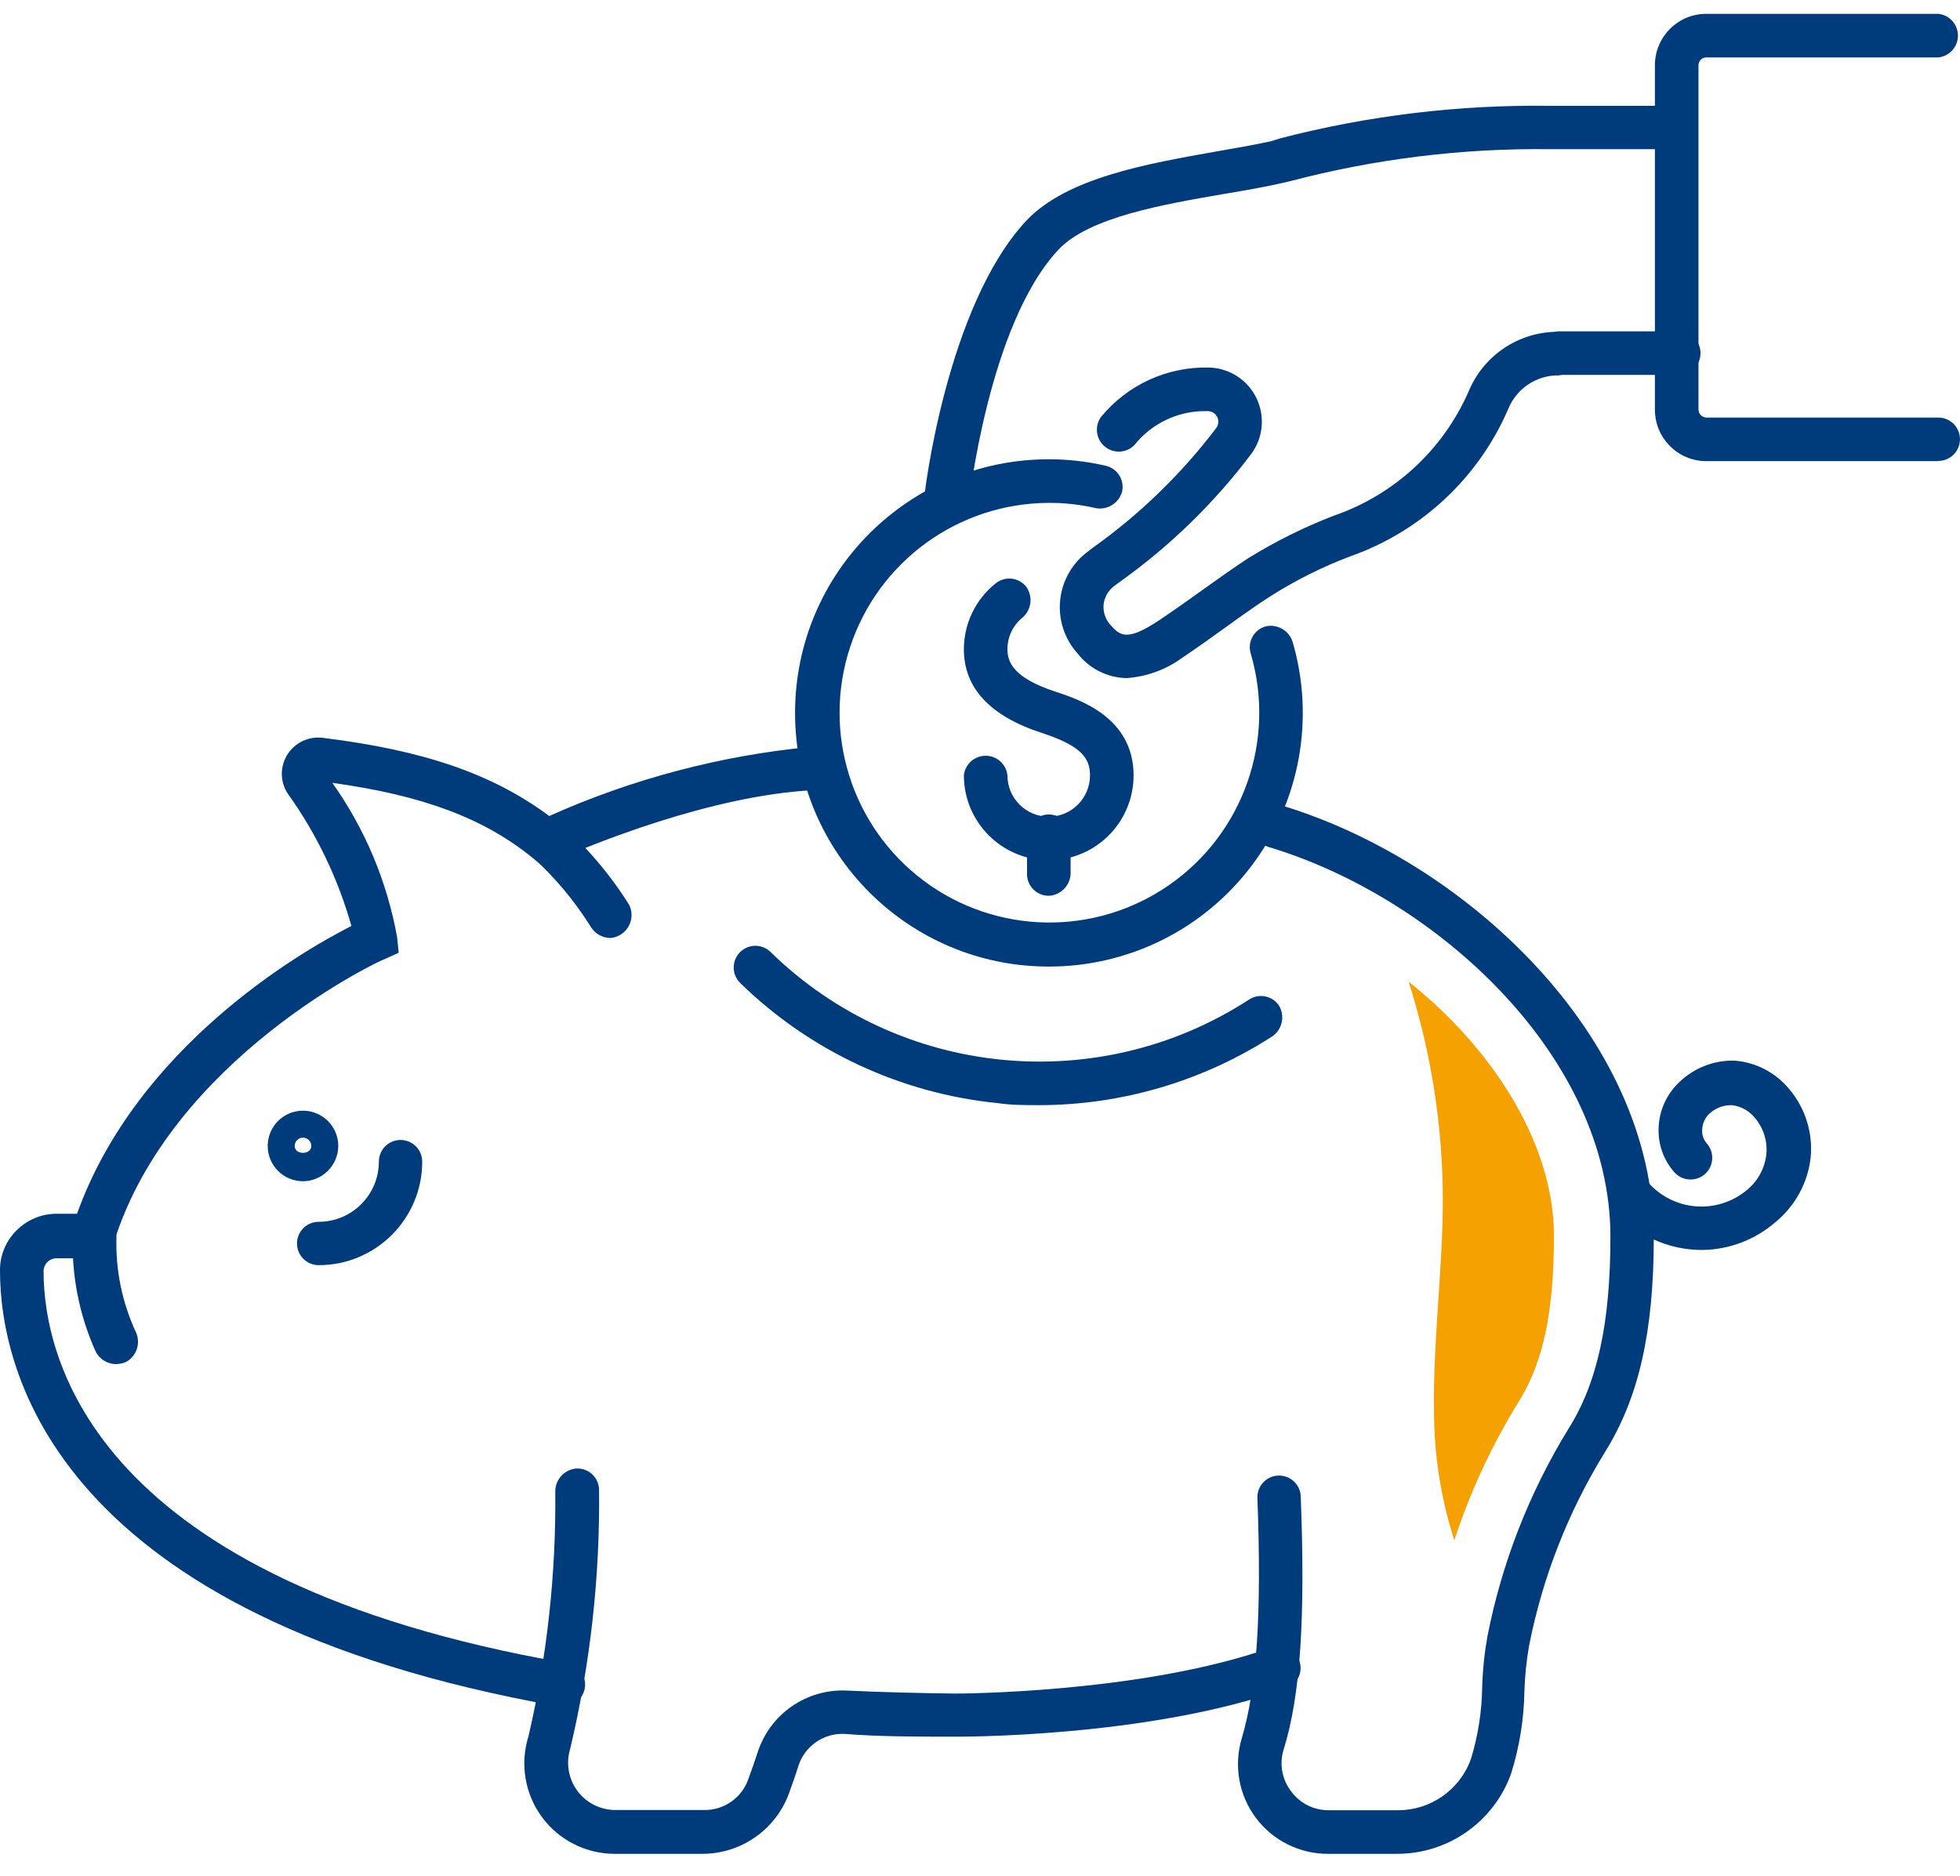
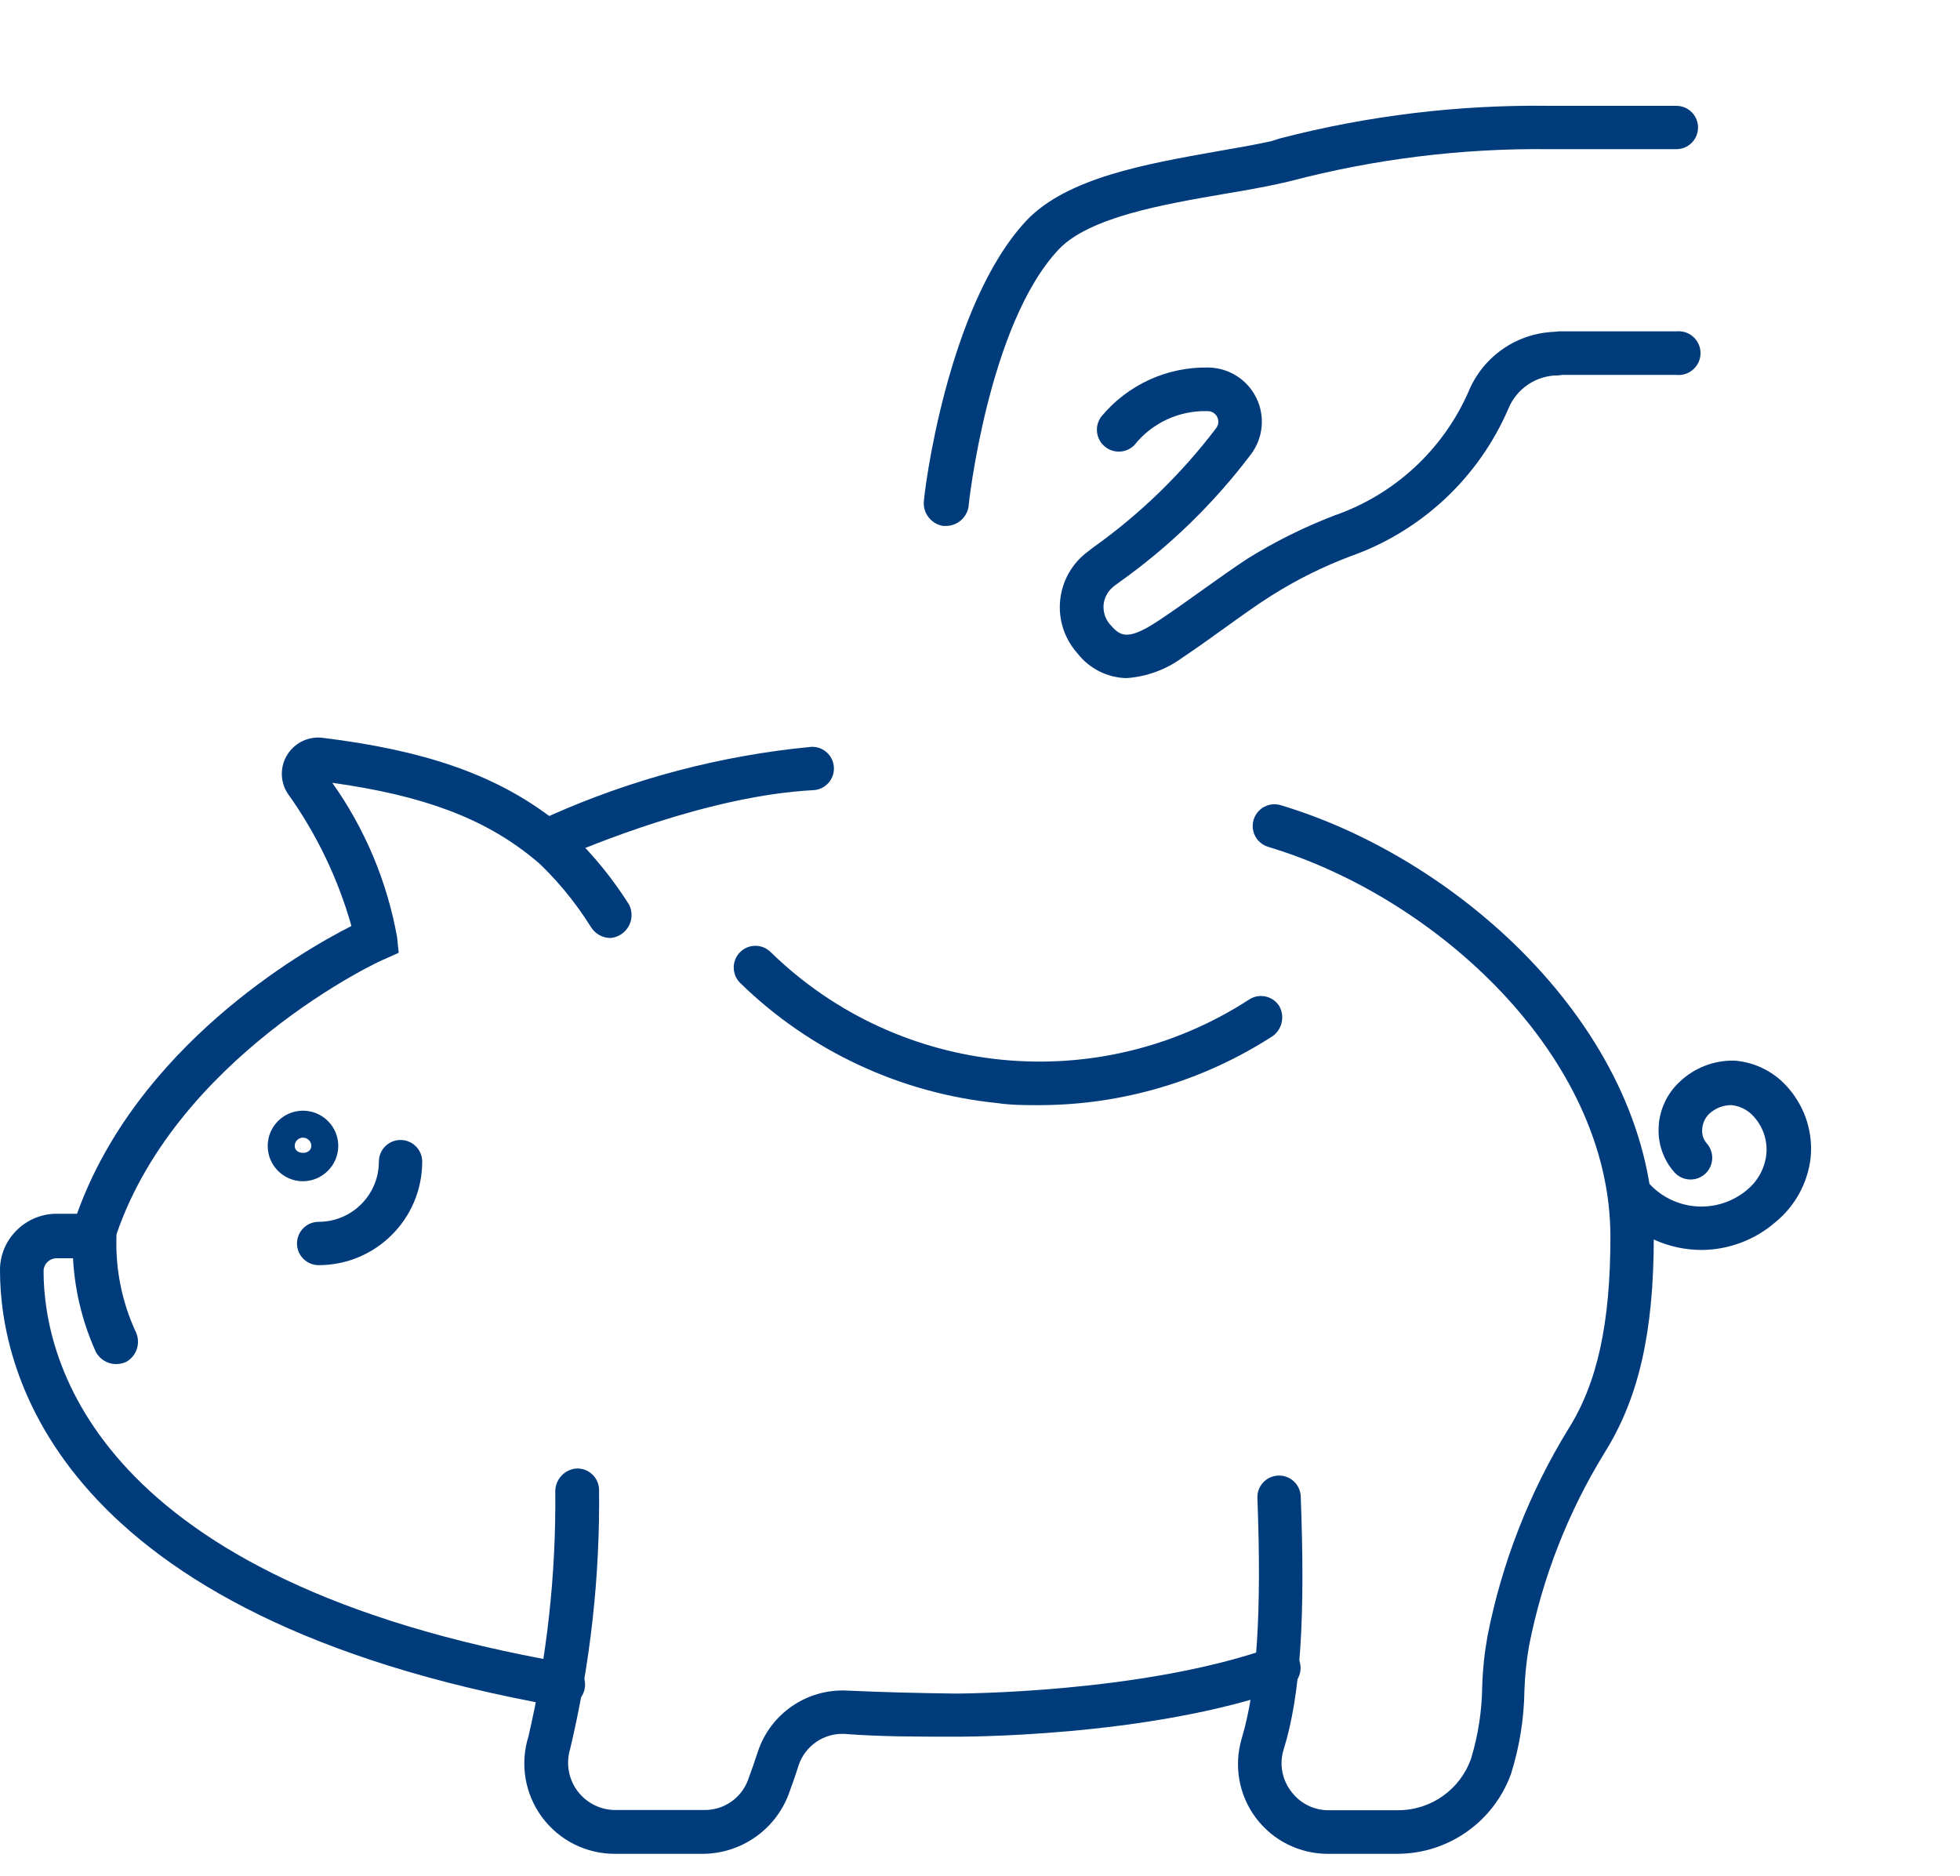
<svg xmlns="http://www.w3.org/2000/svg" width="70" height="67" viewBox="0 0 70 67">
  <g fill="none" fill-rule="evenodd">
    <g fill-rule="nonzero">
      <g>
        <g>
          <g>
            <g>
              <path fill="#003B7C" d="M33.765 18.785h-.083c-.402-.066-.697-.416-.691-.824 0-.288.823-7.041 3.664-10.08 1.45-1.532 4.283-2.026 6.778-2.47.716-.124 1.392-.24 1.976-.371l.313-.099c3.146-.815 6.386-1.205 9.636-1.161h4.513c.276 0 .532.148.67.387.138.24.138.535 0 .774-.138.24-.394.387-.67.387h-4.513c-3.134-.038-6.259.347-9.29 1.145l-.288.066c-.61.14-1.318.263-2.059.387-2.141.37-4.817.823-5.913 1.985-2.512 2.668-3.22 9.116-3.22 9.207-.076.393-.423.674-.823.667zM59.87 13.39h-4.208c-.399-.04-.702-.377-.702-.778 0-.4.303-.737.702-.778h4.209c.297-.03.585.11.744.364.158.254.158.575 0 .828-.159.254-.447.395-.744.365z" transform="translate(-1009 -2378) translate(0 120) translate(359 1772) translate(650 478) translate(0 8)" />
-               <path fill="#003B7C" d="M69.226 16.47H60.94c-1.014 0-1.836-.822-1.836-1.836V2.331c0-1.015.822-1.837 1.836-1.837h8.285c.399.041.702.377.702.778s-.303.737-.702.779H60.94c-.154 0-.28.125-.28.28v12.295c0 .156.124.284.28.288h8.285c.427 0 .774.347.774.774 0 .428-.347.774-.774.774v.009zM37.454 30.726c-1.672-.005-3.026-1.359-3.03-3.03.04-.4.377-.703.778-.703.4 0 .737.303.778.702 0 .814.66 1.474 1.474 1.474s1.474-.66 1.474-1.474c0-.6-.28-1.046-1.713-1.515-1.853-.601-2.791-1.606-2.791-2.99 0-.917.419-1.783 1.136-2.355.332-.267.818-.216 1.087.116.247.34.198.813-.115 1.095-.35.276-.554.698-.552 1.145 0 .444.198 1.02 1.721 1.515.824.272 2.784.906 2.784 2.99 0 .803-.32 1.574-.888 2.142-.568.569-1.34.888-2.143.888z" transform="translate(-1009 -2378) translate(0 120) translate(359 1772) translate(650 478) translate(0 8)" />
-               <path fill="#003B7C" d="M37.454 31.994c-.427 0-.774-.346-.774-.774v-1.268c-.03-.297.11-.586.364-.744.254-.158.575-.158.828 0 .254.158.395.447.364.744v1.268c-.024.42-.362.754-.782.774z" transform="translate(-1009 -2378) translate(0 120) translate(359 1772) translate(650 478) translate(0 8)" />
-               <path fill="#003B7C" d="M37.454 34.522c-5.003 0-9.059-4.055-9.059-9.058 0-5.004 4.056-9.06 9.06-9.06.684-.001 1.366.076 2.033.231.202.045.377.17.486.344.11.175.146.386.099.587-.116.404-.517.655-.93.585-.554-.13-1.12-.193-1.689-.19-3.225.011-6.081 2.084-7.092 5.147-1.01 3.063.053 6.428 2.638 8.356 2.586 1.927 6.115 1.984 8.762.141 2.646-1.843 3.817-5.172 2.906-8.266-.122-.41.11-.84.52-.964.41-.1.83.128.97.527.809 2.742.276 5.705-1.438 7.993-1.714 2.288-4.407 3.632-7.266 3.627z" transform="translate(-1009 -2378) translate(0 120) translate(359 1772) translate(650 478) translate(0 8)" />
+               <path fill="#003B7C" d="M37.454 34.522z" transform="translate(-1009 -2378) translate(0 120) translate(359 1772) translate(650 478) translate(0 8)" />
              <path fill="#003B7C" d="M40.23 24.22c-.685-.017-1.326-.34-1.746-.881-.466-.518-.692-1.21-.621-1.902.07-.693.43-1.325.991-1.738l.181-.14c1.674-1.191 3.157-2.63 4.398-4.266.09-.117.104-.277.035-.408-.07-.13-.208-.21-.356-.201-1.01-.025-1.975.426-2.603 1.218-.288.288-.75.306-1.06.04-.31-.264-.364-.722-.125-1.053.945-1.148 2.366-1.798 3.854-1.762.722.018 1.375.436 1.692 1.086.317.65.246 1.422-.185 2.002-1.326 1.76-2.915 3.304-4.71 4.58l-.19.14c-.206.158-.34.392-.37.65-.024.248.05.496.205.691.362.412.585.668 1.754-.107.51-.337 1.038-.716 1.557-1.087.518-.37 1.153-.823 1.647-1.144.974-.603 2.002-1.113 3.071-1.524 2.142-.741 3.879-2.34 4.793-4.414.533-1.308 1.808-2.16 3.22-2.15.4.042.703.378.703.779 0 .4-.304.737-.703.778-.78-.007-1.486.459-1.787 1.178-1.062 2.476-3.115 4.394-5.657 5.287-.981.371-1.922.84-2.809 1.4-.469.296-1.013.683-1.573 1.087-.56.403-1.087.782-1.605 1.128-.585.429-1.279.683-2.002.733zM49.906 66.212h-2.47c-1.015.005-1.973-.47-2.581-1.282-.61-.811-.797-1.863-.508-2.836.544-1.82.717-4.472.56-8.59-.016-.427.318-.786.745-.802.428-.016.787.318.803.745.165 4.29 0 7.099-.617 9.059-.152.51-.048 1.062.28 1.482.314.425.813.673 1.342.667h2.47c1.177.002 2.225-.742 2.611-1.853.251-.83.384-1.693.395-2.56.018-.609.082-1.214.19-1.813.513-2.608 1.486-5.103 2.874-7.37 1.046-1.647 1.515-3.788 1.515-6.893 0-6.432-6.217-12.122-12.22-13.918-.267-.08-.47-.295-.535-.565-.064-.27.02-.554.222-.745.202-.191.49-.26.757-.18 6.547 1.96 13.325 8.235 13.325 15.408 0 3.418-.536 5.765-1.755 7.716-1.305 2.12-2.22 4.458-2.7 6.902-.092.525-.147 1.056-.165 1.589-.014 1.012-.175 2.016-.478 2.981-.617 1.712-2.24 2.855-4.06 2.858zM20.053 60.941h-.132C2.026 57.762 0 49 0 45.376c-.005-.534.206-1.047.585-1.424.38-.385.9-.602 1.44-.601h.726c2.133-5.946 7.955-9.347 9.8-10.278-.479-1.695-1.248-3.295-2.273-4.727-.284-.43-.284-.987 0-1.417.273-.415.758-.639 1.251-.576 3.616.445 6.07 1.293 8.087 2.792 2.964-1.327 6.124-2.162 9.356-2.47.427-.021.79.309.81.736.021.428-.309.79-.736.811-3.69.19-7.997 1.977-9.232 2.52l-.428.19-.37-.297c-1.747-1.416-3.904-2.223-7.149-2.676 1.167 1.644 1.957 3.525 2.314 5.51l.058.56-.51.23c-.075 0-7.602 3.516-9.669 10.13l-.165.551h-1.87c-.126 0-.248.05-.337.14-.083.083-.13.195-.132.313 0 3.236 1.895 11.076 18.629 14 .427.036.744.412.708.84-.036.427-.413.745-.84.708z" transform="translate(-1009 -2378) translate(0 120) translate(359 1772) translate(650 478) translate(0 8)" />
              <path fill="#003B7C" d="M25.101 66.212h-3.13c-1.031.006-2.003-.482-2.616-1.313-.612-.83-.79-1.903-.48-2.887.665-2.864.986-5.798.956-8.738-.003-.424.318-.781.74-.823.209-.014.414.057.569.197.155.14.247.335.255.544.036 3.118-.31 6.23-1.03 9.264-.16.519-.063 1.084.263 1.518.327.434.842.684 1.385.673h3.13c.707.013 1.344-.428 1.58-1.095.124-.338.24-.667.338-.972.444-1.365 1.745-2.265 3.179-2.199 1.235.058 2.528.09 3.87.107.042 0 6.663 0 11.3-1.647.405-.12.836.086.996.478.068.194.056.408-.034.593-.09.186-.249.328-.444.395-4.94 1.77-11.793 1.721-11.834 1.721-1.367 0-2.668 0-3.928-.099-.74-.037-1.415.425-1.647 1.129-.099.32-.223.667-.354 1.03-.484 1.273-1.702 2.117-3.064 2.124zM10.821 42.19c-.696 0-1.26-.565-1.26-1.26 0-.696.564-1.26 1.26-1.26.696 0 1.26.564 1.26 1.26-.004.693-.566 1.255-1.26 1.26zm0-1.557c-.164 0-.296.133-.296.296 0 .33.593.33.593 0 0-.163-.133-.296-.297-.296zM11.381 45.187c-.427 0-.774-.347-.774-.774 0-.428.347-.774.774-.774 1.187 0 2.15-.963 2.15-2.15 0-.276.147-.532.387-.67.24-.138.534-.138.774 0s.387.394.387.67c0 2.043-1.656 3.698-3.698 3.698zM4.118 48.72c-.29-.01-.553-.174-.692-.428-.6-1.322-.882-2.766-.824-4.217.05-.416.405-.727.824-.724.419.046.735.401.733.823-.038 1.178.202 2.35.7 3.418.169.386.02.837-.346 1.046-.124.057-.259.085-.395.082zM21.782 33.501c-.275-.008-.529-.153-.675-.387-.584-.937-1.296-1.788-2.116-2.528-.326-.28-.362-.77-.083-1.095.28-.326.77-.362 1.096-.083.958.85 1.79 1.831 2.47 2.916.117.243.108.528-.025.763s-.373.39-.642.414h-.025zM60.801 44.644c-1.212.007-2.366-.52-3.154-1.442-.18-.211-.232-.503-.139-.764.094-.262.32-.453.593-.503.274-.05.552.05.732.263.433.512 1.053.832 1.721.887.67.056 1.333-.157 1.845-.59.38-.314.626-.763.683-1.253.05-.473-.095-.946-.403-1.31-.202-.256-.499-.422-.824-.46-.306-.008-.603.108-.823.32-.147.148-.232.345-.24.553-.013.172.04.343.15.477.189.202.257.49.177.754-.08.266-.295.468-.564.532-.27.063-.552-.022-.742-.223-.394-.437-.6-1.01-.577-1.598.02-.627.29-1.22.75-1.647.529-.505 1.237-.778 1.968-.758.759.06 1.46.426 1.944 1.013.581.685.858 1.577.766 2.47-.107.894-.556 1.712-1.252 2.282-.725.631-1.65.984-2.61.997zM37.108 39.472c-.494 0-.996 0-1.49-.074-3.459-.35-6.696-1.862-9.183-4.29-.304-.301-.308-.792-.008-1.096.3-.305.79-.309 1.095-.008C32.121 38.496 39.22 39.2 44.611 35.7c.357-.234.836-.134 1.07.222.213.364.117.83-.222 1.08-2.487 1.61-5.387 2.468-8.35 2.47z" transform="translate(-1009 -2378) translate(0 120) translate(359 1772) translate(650 478) translate(0 8)" />
-               <path fill="#F5A101" d="M55.498 44.125c0-3.17-2.076-6.589-5.189-9.06.802 2.51 1.213 5.125 1.22 7.759 0 2.528-.355 5.048-.314 7.576 0 1.566.245 3.122.725 4.612.58-1.769 1.37-3.46 2.355-5.04.832-1.384 1.203-3.146 1.203-5.847z" transform="translate(-1009 -2378) translate(0 120) translate(359 1772) translate(650 478) translate(0 8)" />
            </g>
          </g>
        </g>
      </g>
    </g>
  </g>
</svg>